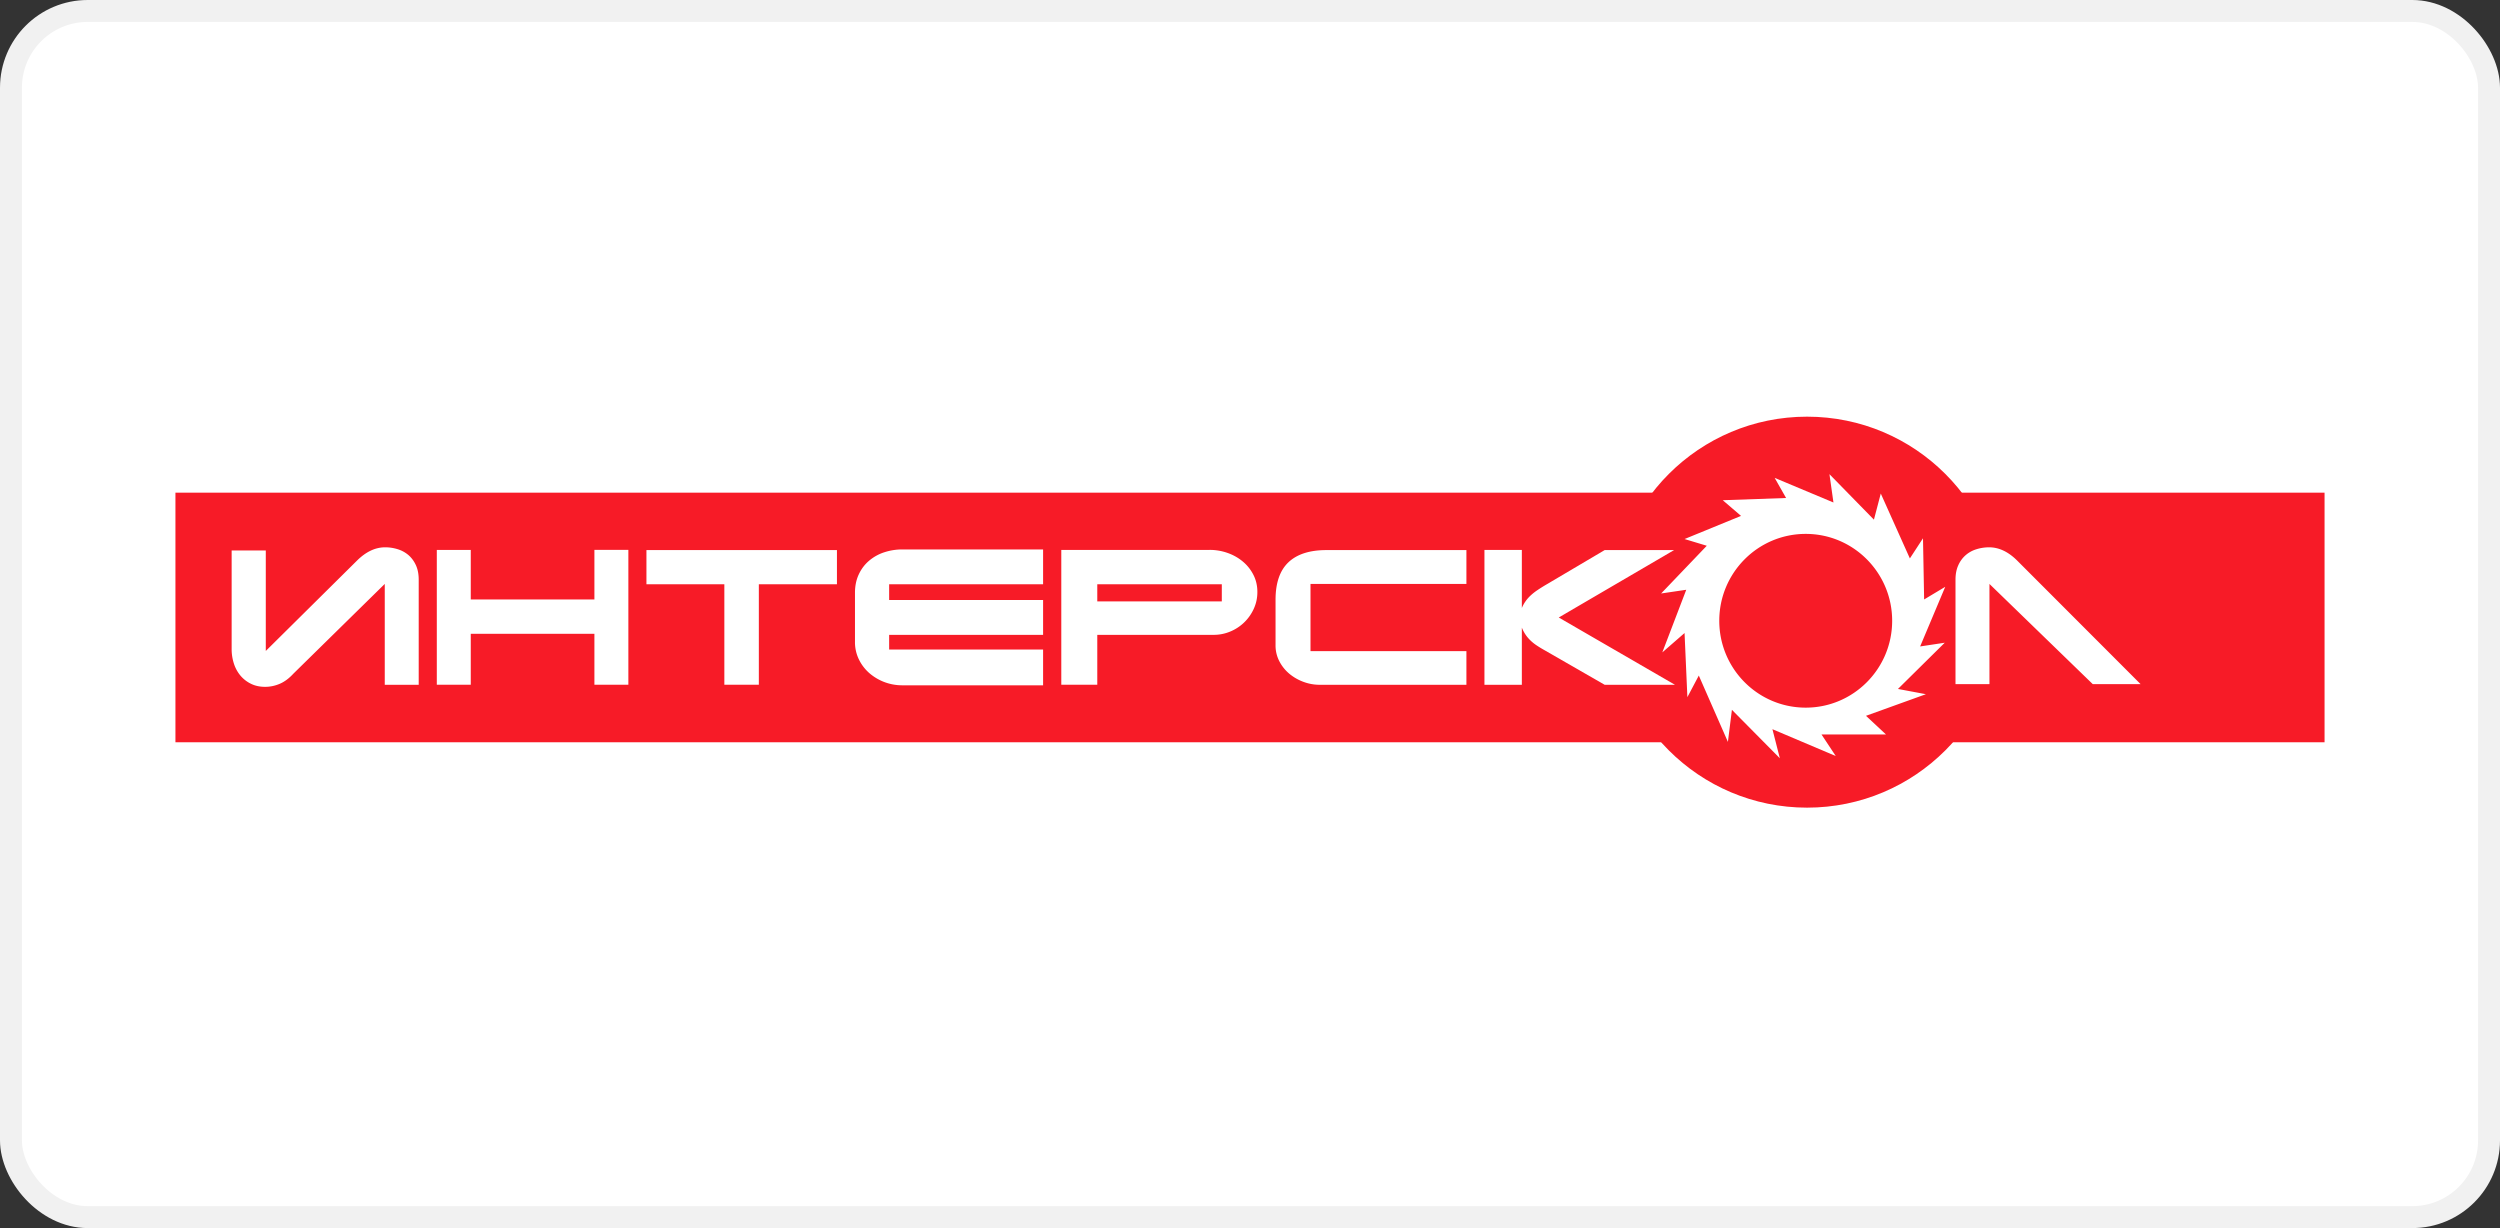
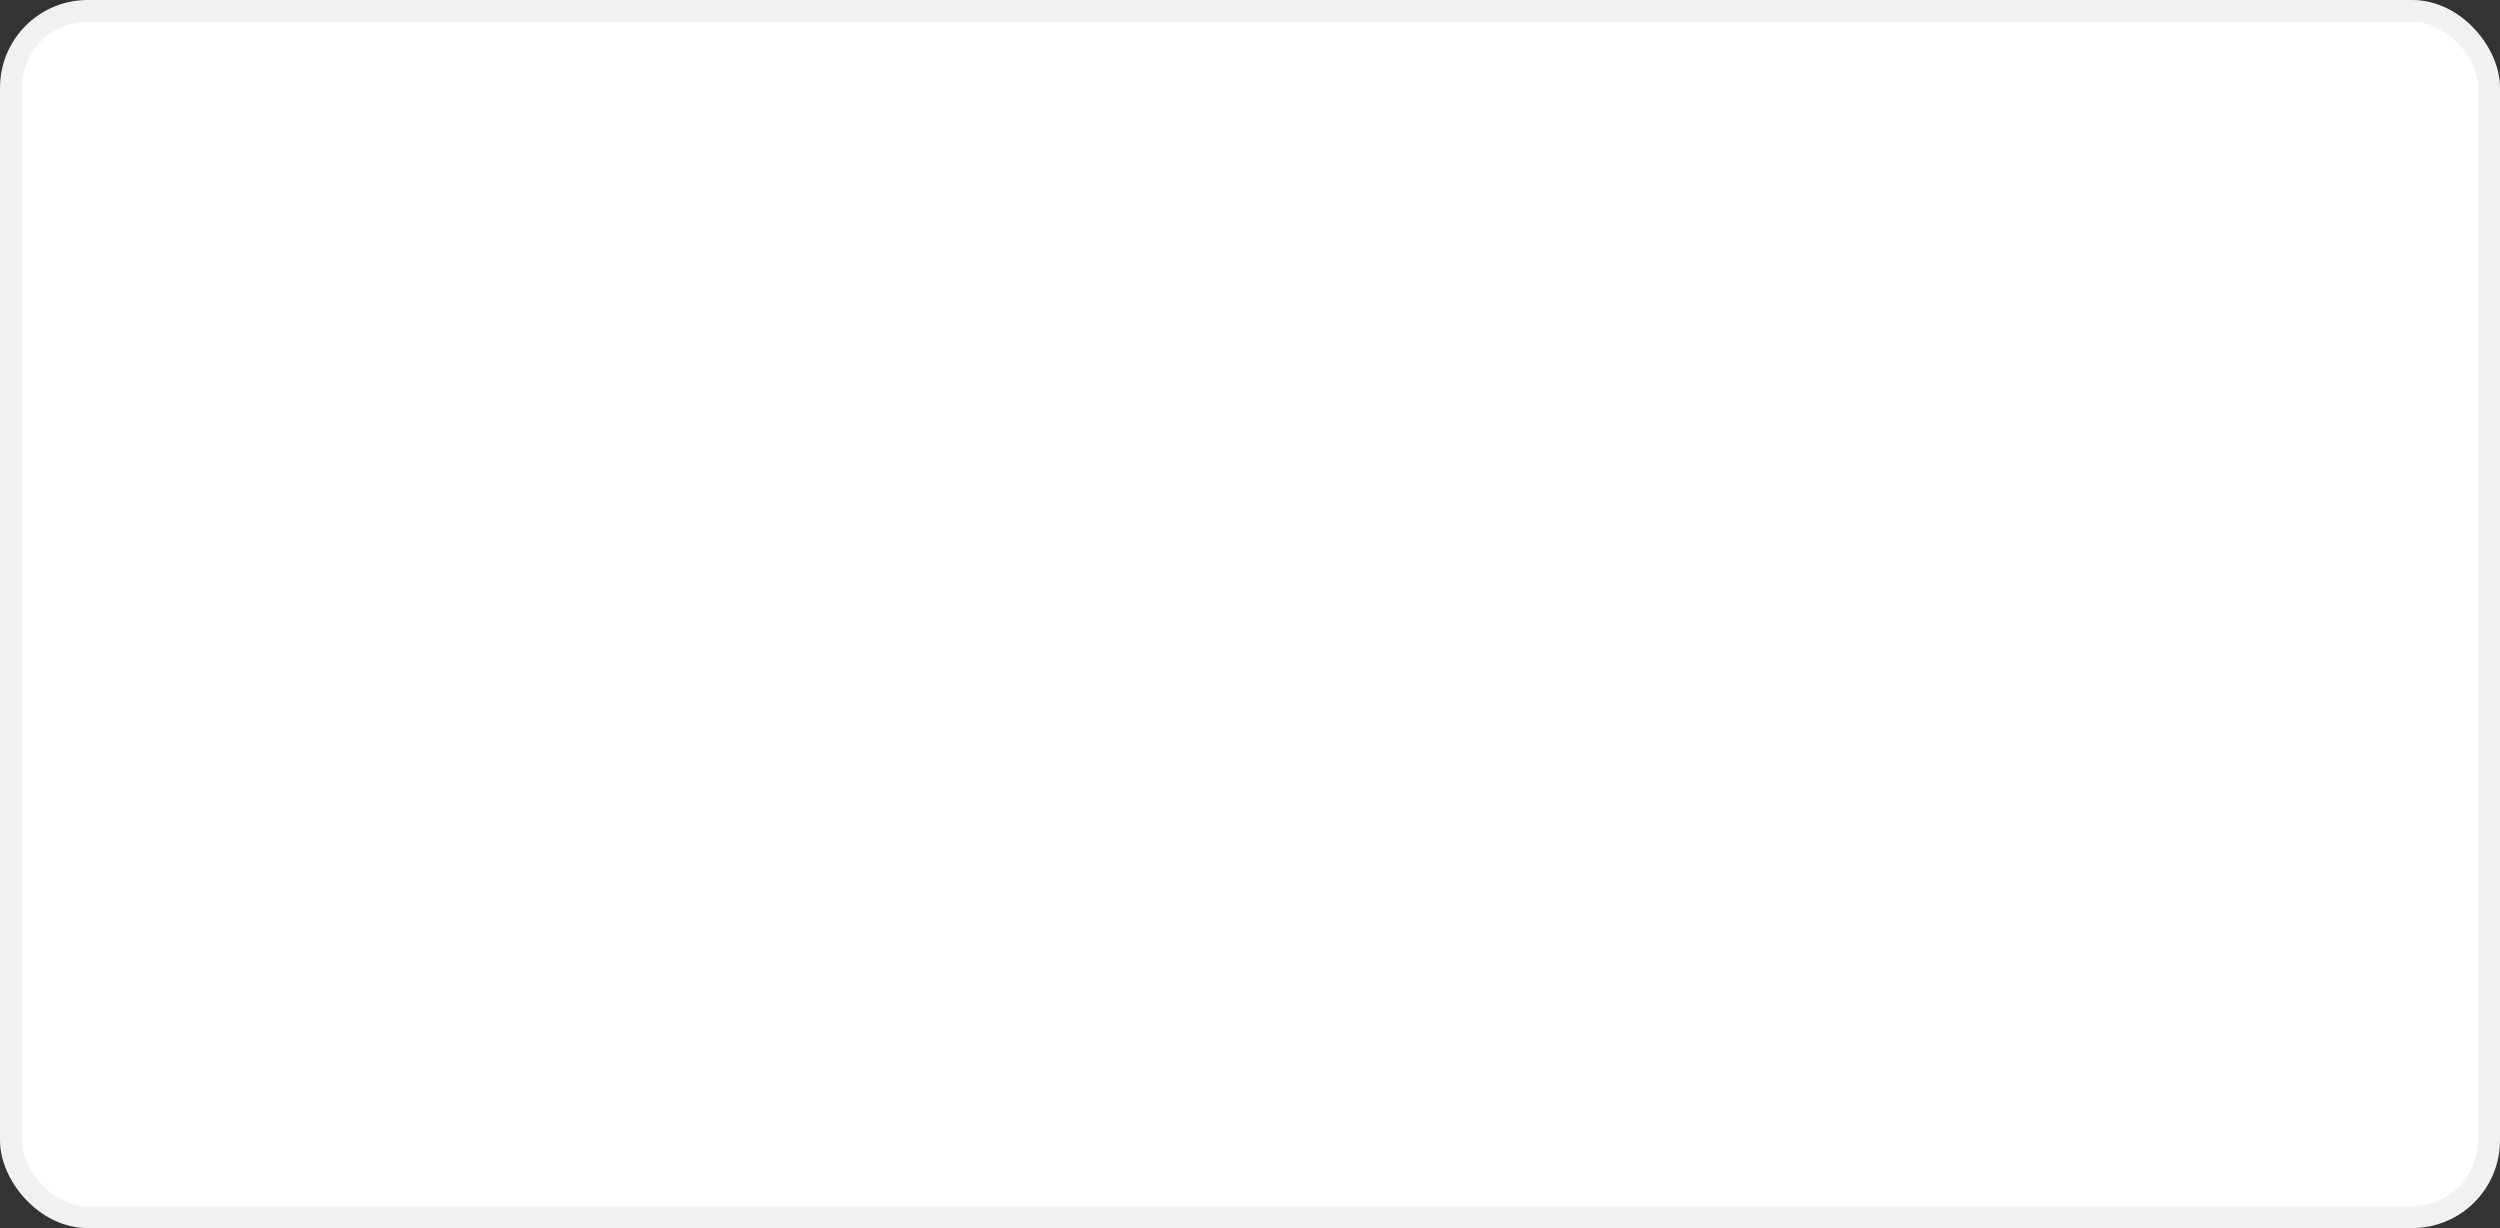
<svg xmlns="http://www.w3.org/2000/svg" width="228" height="112" fill="none">
  <rect width="100%" height="100%" fill="#333333" stroke="none" />
  <rect x="1" y="1" width="226" height="110" rx="7" fill="#fff" stroke="#F1F1F1" stroke-width="2" />
-   <circle cx="164.806" cy="55.829" r="17.829" fill="#F71B27" />
-   <path fill="#F71B27" d="M16 44.929h196v22.768H16z" />
-   <path d="m175.115 58.959 2.291-5.443-1.925 1.155-.104-5.579-1.197 1.836-2.653-5.917-.625 2.381-4.057-4.148.366 2.584-5.362-2.246 1.042 1.835-5.776.203 1.667 1.43-5.151 2.11 2.028.613-4.164 4.352 2.291-.338-2.184 5.713 2.029-1.767.258 5.848 1.042-1.97 2.654 6.051.365-2.926 4.372 4.419-.677-2.652 5.776 2.449-1.301-1.97H172l-1.822-1.7 5.465-1.971-2.55-.478 4.268-4.217-2.239.339-.007.004zm-10.433 5.578c-4.355 0-7.884-3.549-7.884-7.923 0-4.374 3.529-7.923 7.884-7.923 4.354 0 7.883 3.549 7.883 7.923 0 4.374-3.529 7.923-7.883 7.923zM38.186 52.863v9.59H35.09v-9.199l-8.328 8.18c-.395.43-.804.737-1.238.924-.43.186-.882.282-1.35.282-.47 0-.91-.092-1.285-.279a2.9 2.9 0 0 1-.958-.743 3.25 3.25 0 0 1-.599-1.096 4.281 4.281 0 0 1-.206-1.335V50.2h3.114v9.167l8.334-8.255c.808-.796 1.658-1.197 2.547-1.197a3.8 3.8 0 0 1 1.144.172c.371.113.696.293.98.532.283.243.51.55.682.92.172.373.259.813.259 1.32v.004zM178.601 51.539c.171-.374.399-.677.682-.92.284-.243.609-.42.98-.532a3.897 3.897 0 0 1 1.144-.172c.889 0 1.739.398 2.547 1.197L195.22 62.39h-4.363l-9.419-9.135v9.135h-3.096v-9.526c0-.51.087-.95.259-1.32v-.004zM42.934 50.15v4.52H54.21v-4.52h3.097v12.3H54.21v-4.647H42.934v4.646h-3.097V50.151h3.097zM58.955 50.168h17.374v3.118h-7.123v9.163H66.06v-9.163h-7.105v-3.118zM82.32 50.112H95.13v3.174h-14.04v1.434h14.04V57.9h-14.04v1.335h14.04V62.5H82.284a4.573 4.573 0 0 1-2.998-1.11 3.959 3.959 0 0 1-.956-1.254 3.585 3.585 0 0 1-.356-1.6v-4.47c0-.62.112-1.173.339-1.667.227-.49.535-.905.927-1.243a4.11 4.11 0 0 1 1.379-.779 5.24 5.24 0 0 1 1.697-.268l.003.004zM110.323 50.15c.57 0 1.12.096 1.644.282.525.187.987.451 1.389.79.403.338.721.743.959 1.212.238.468.357.986.357 1.55 0 .563-.109 1.05-.322 1.525a4.047 4.047 0 0 1-2.138 2.082 3.87 3.87 0 0 1-1.525.307h-10.615v4.551H96.79V50.151h13.533zm-10.251 3.136v1.564h11.357v-1.564h-11.357zM133.737 50.168v3.086h-14.219v6.13h14.219v3.069h-13.38c-.507 0-1-.088-1.483-.268a4.344 4.344 0 0 1-1.291-.743 3.698 3.698 0 0 1-.91-1.142 3.103 3.103 0 0 1-.343-1.462v-4.136c0-1.536.392-2.674 1.172-3.417.781-.743 1.939-1.117 3.468-1.117h12.767z" fill="#fff" />
  <path d="M146.346 50.168h6.329l-10.517 6.148 10.598 6.137h-6.41l-5.531-3.181a10.276 10.276 0 0 1-.7-.43 3.963 3.963 0 0 1-.553-.448 3.39 3.39 0 0 1-.434-.517 3.631 3.631 0 0 1-.336-.638v5.217h-3.411V50.151h3.411v5.298c.102-.24.224-.454.361-.645.136-.19.297-.366.479-.532.182-.165.388-.324.616-.475.227-.152.483-.314.766-.48l5.329-3.149h.003z" fill="#fff" />
</svg>